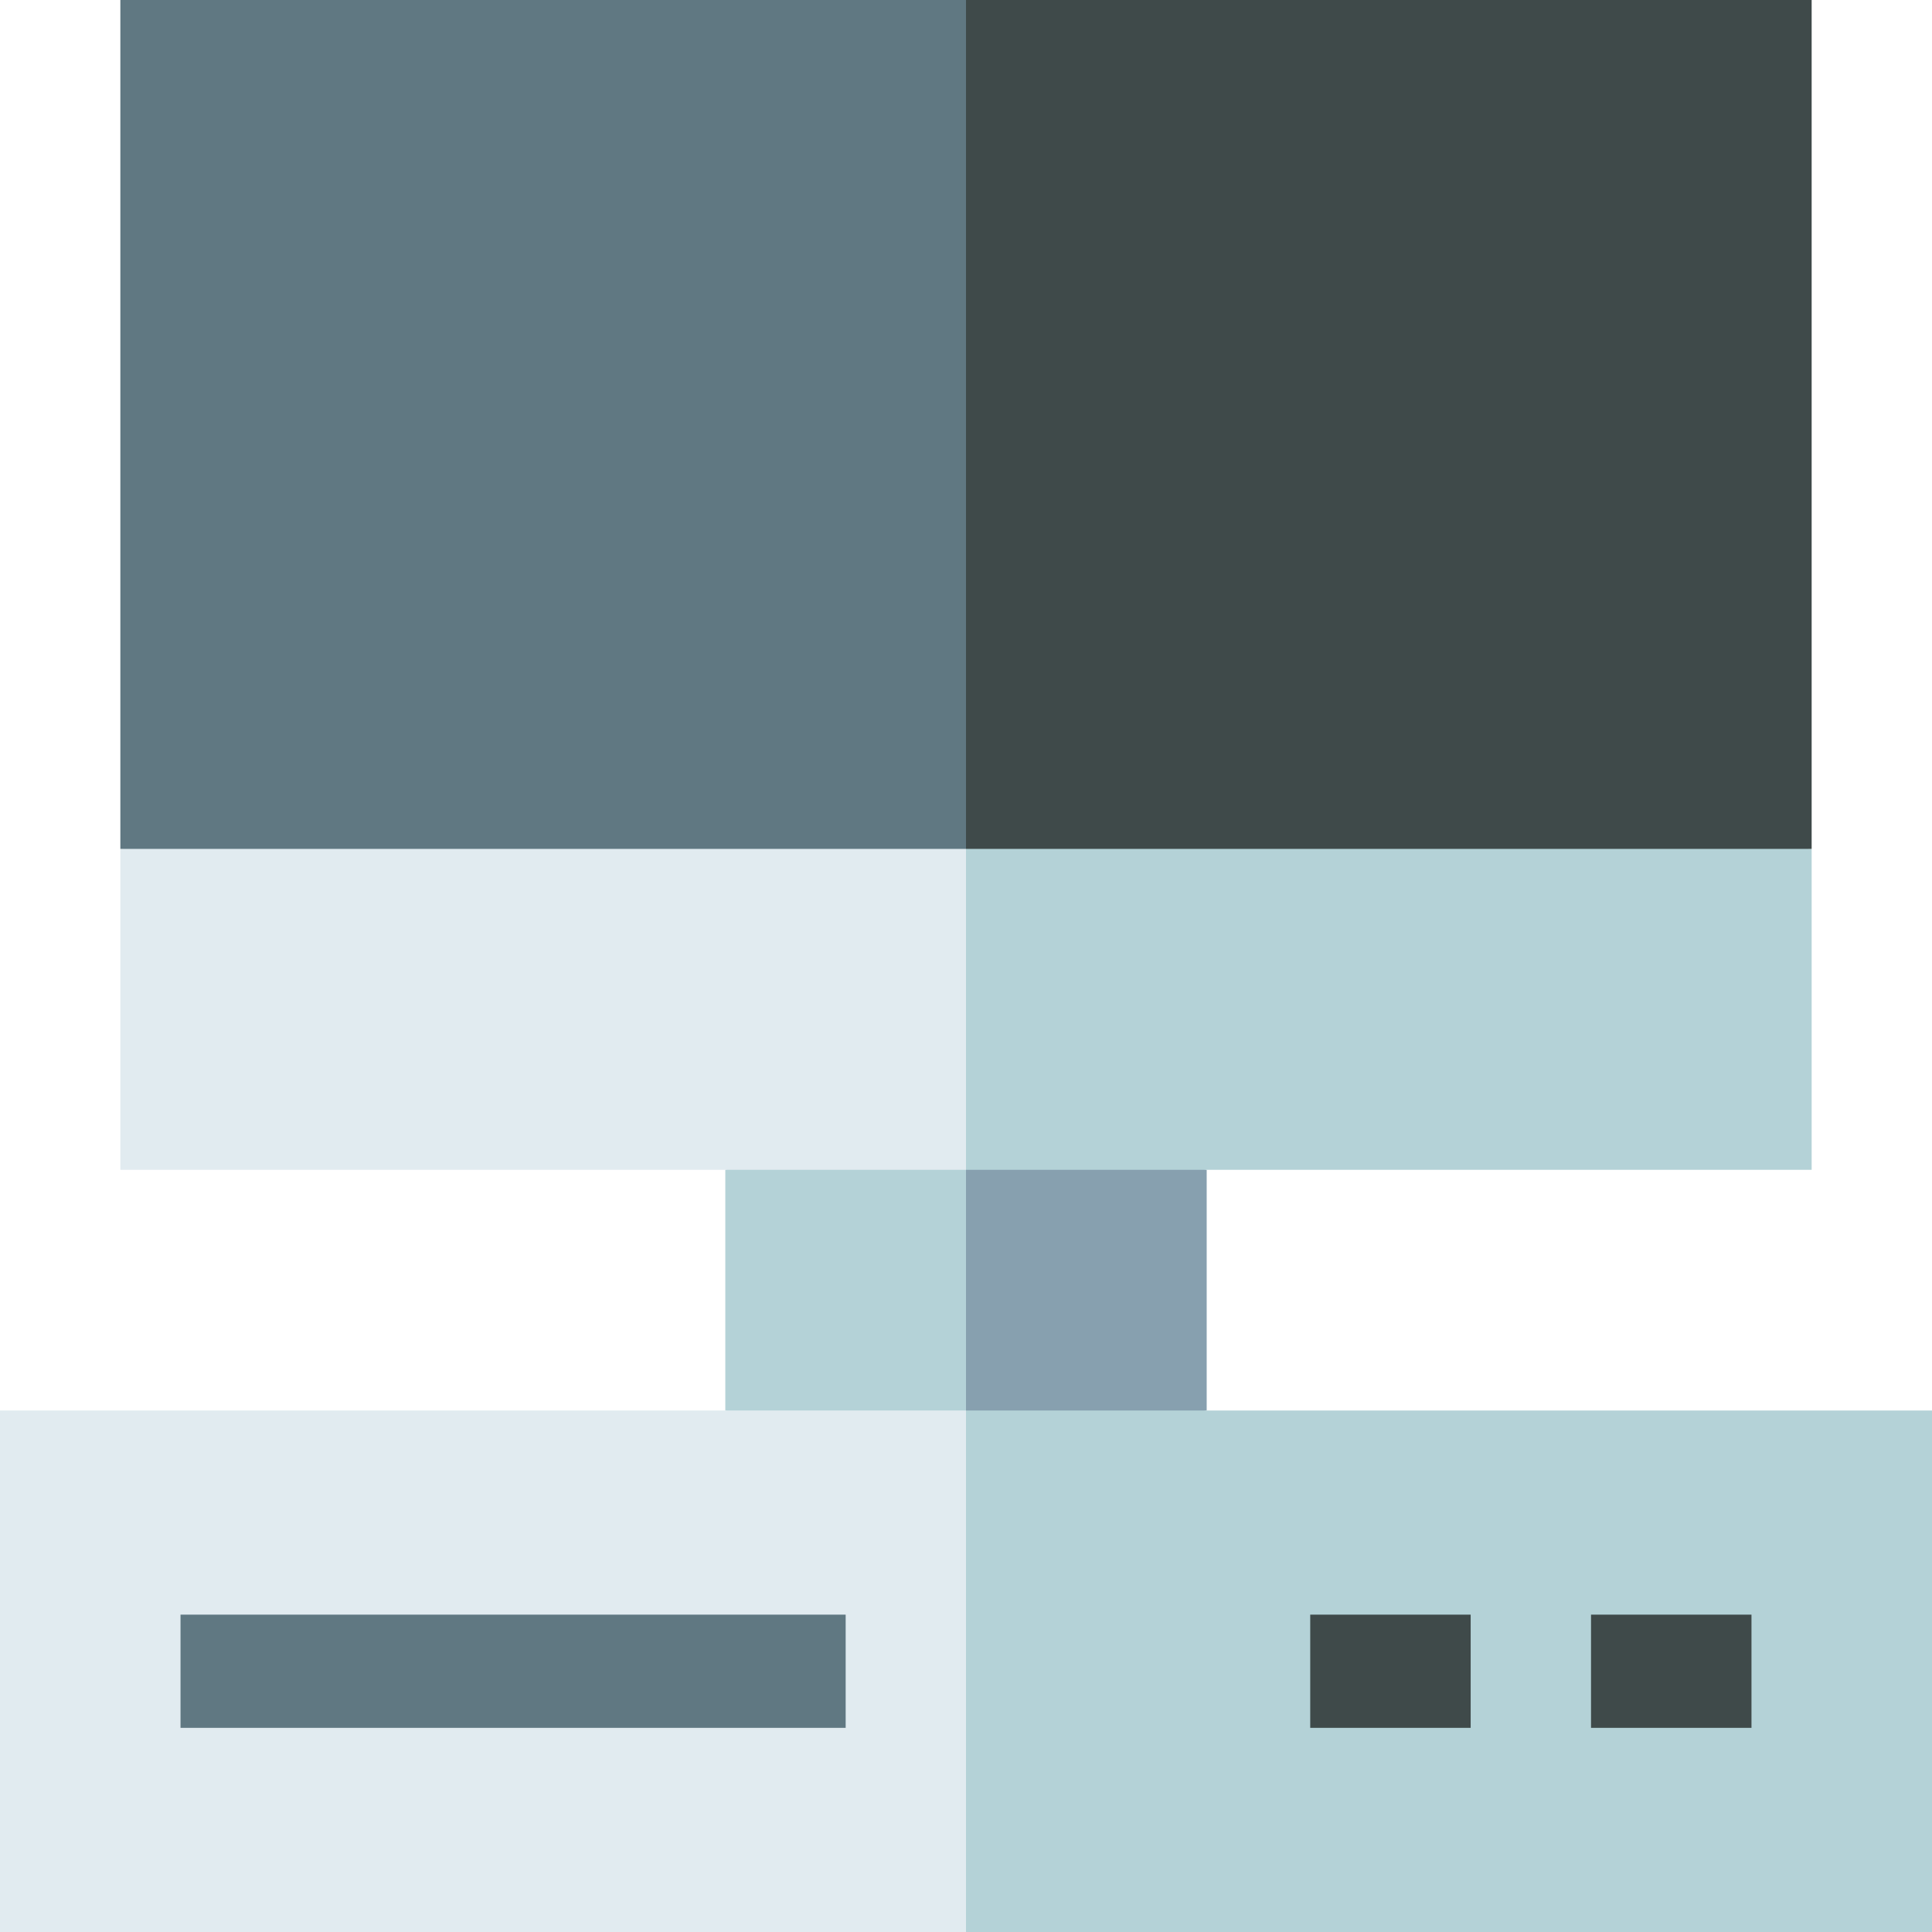
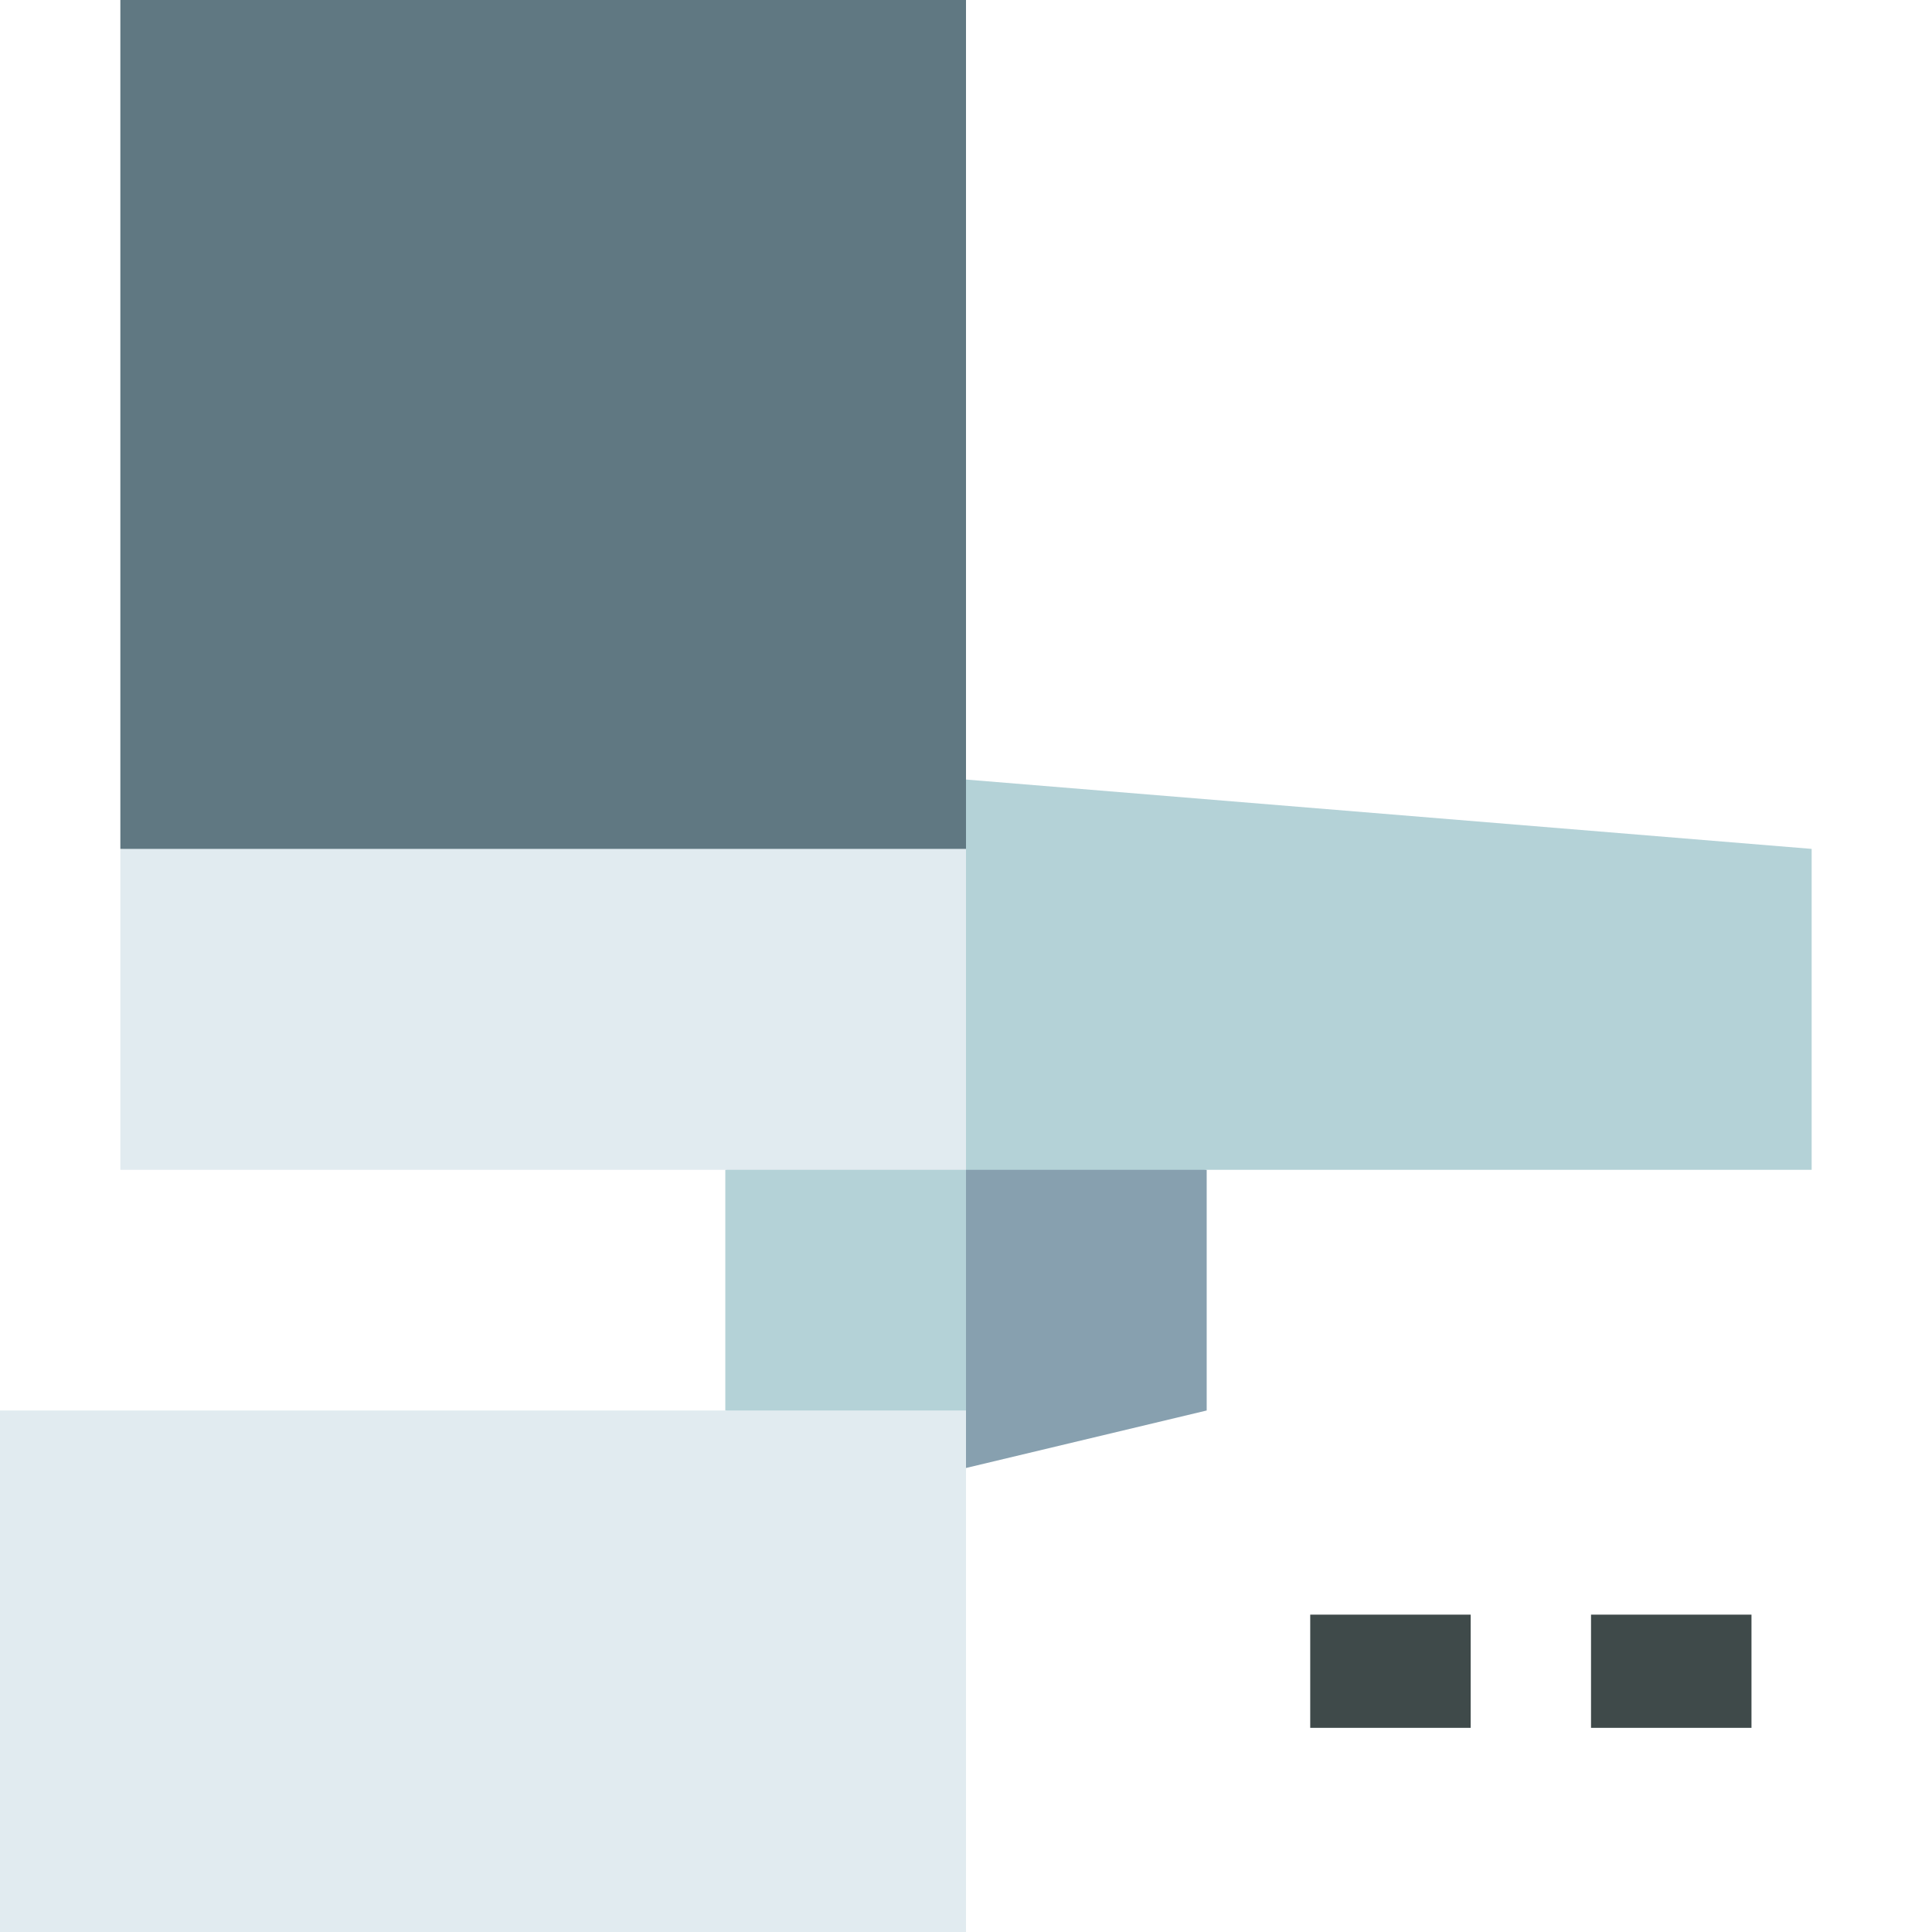
<svg xmlns="http://www.w3.org/2000/svg" height="512pt" viewBox="0 0 512 512" width="512pt">
  <path d="m235.984 393.812 83.801-20.016v-63.785l-83.801-20.016zm0 0" fill="#87a0af" />
  <path d="m256 289.996-63.785 20.016v63.785l63.785 20.016zm0 0" fill="#b4d2d7" />
-   <path d="m512 373.797h-256l-20.016 69.102 20.016 69.102h256zm0 0" fill="#b4d2d7" />
  <path d="m0 373.797h256v138.203h-256zm0 0" fill="#e1ebf0" />
-   <path d="m47.84 427.898h176.27v30h-176.27zm0 0" fill="#607882" />
  <path d="m421.637 427.898h42.523v30h-42.523zm0 0" fill="#3f4a4a" />
  <path d="m347.223 427.898h42.52v30h-42.52zm0 0" fill="#3f4a4a" />
  <path d="m256 310.012h224.105v-85.047l-244.121-20.016zm0 0" fill="#b4d2d7" />
  <path d="m256 204.949-224.105 20.016v85.047h224.105zm0 0" fill="#e1ebf0" />
-   <path d="m480.105 224.965v-224.965h-224.105l-20.016 112.484 20.016 112.48zm0 0" fill="#3f4a4a" />
  <path d="m31.895 0h224.105v224.965h-224.105zm0 0" fill="#607882" />
</svg>